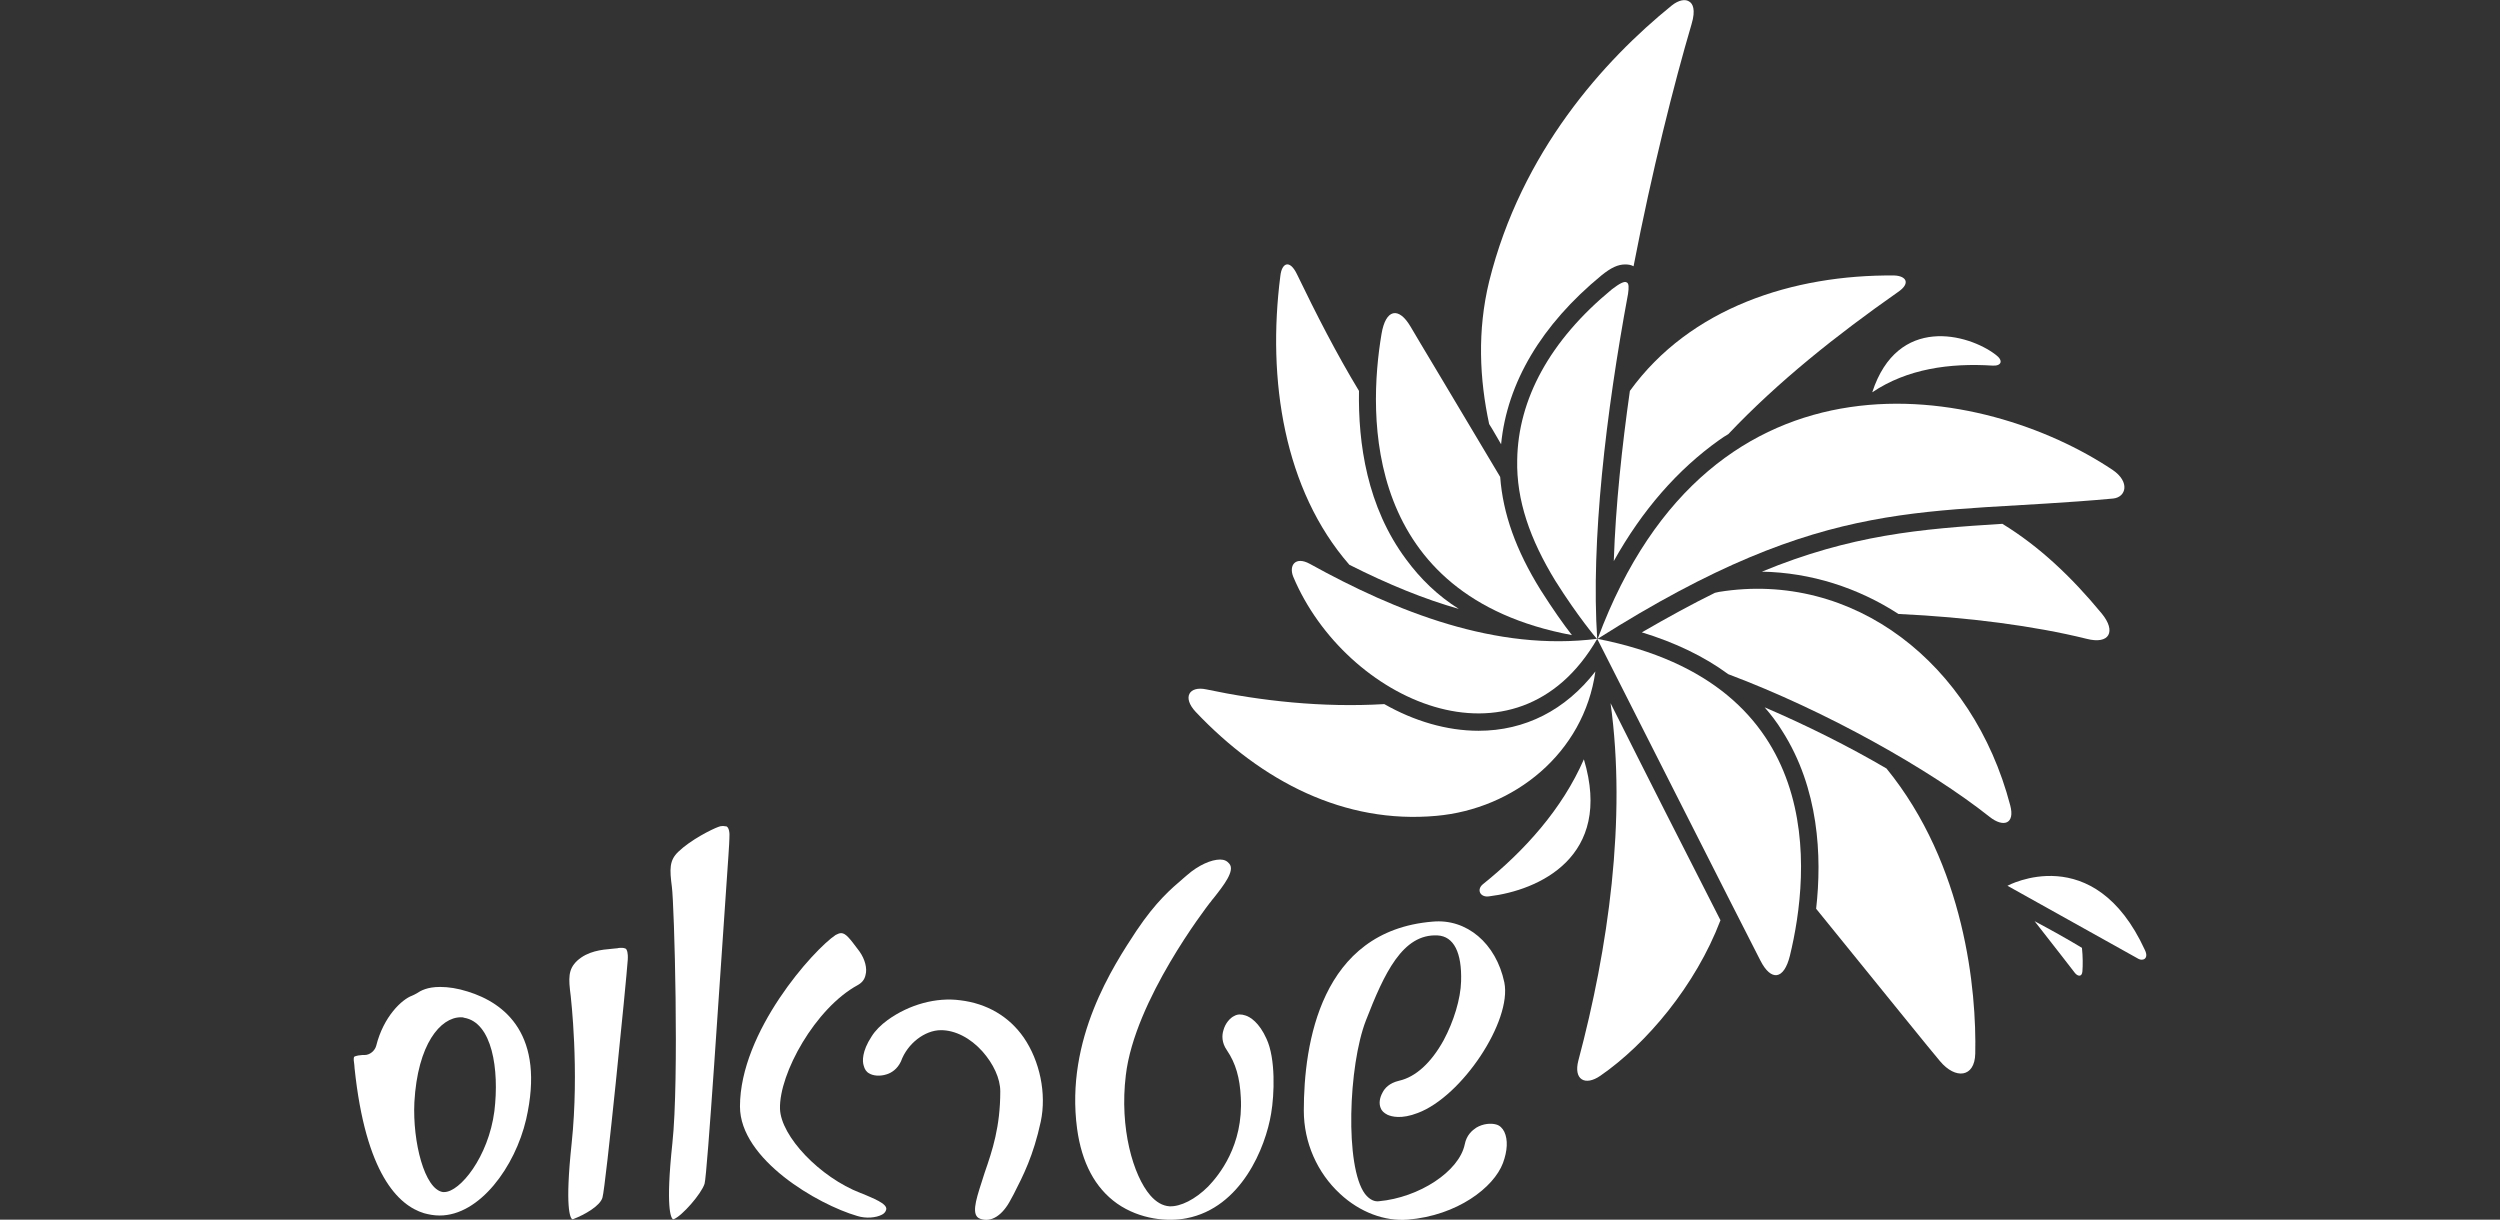
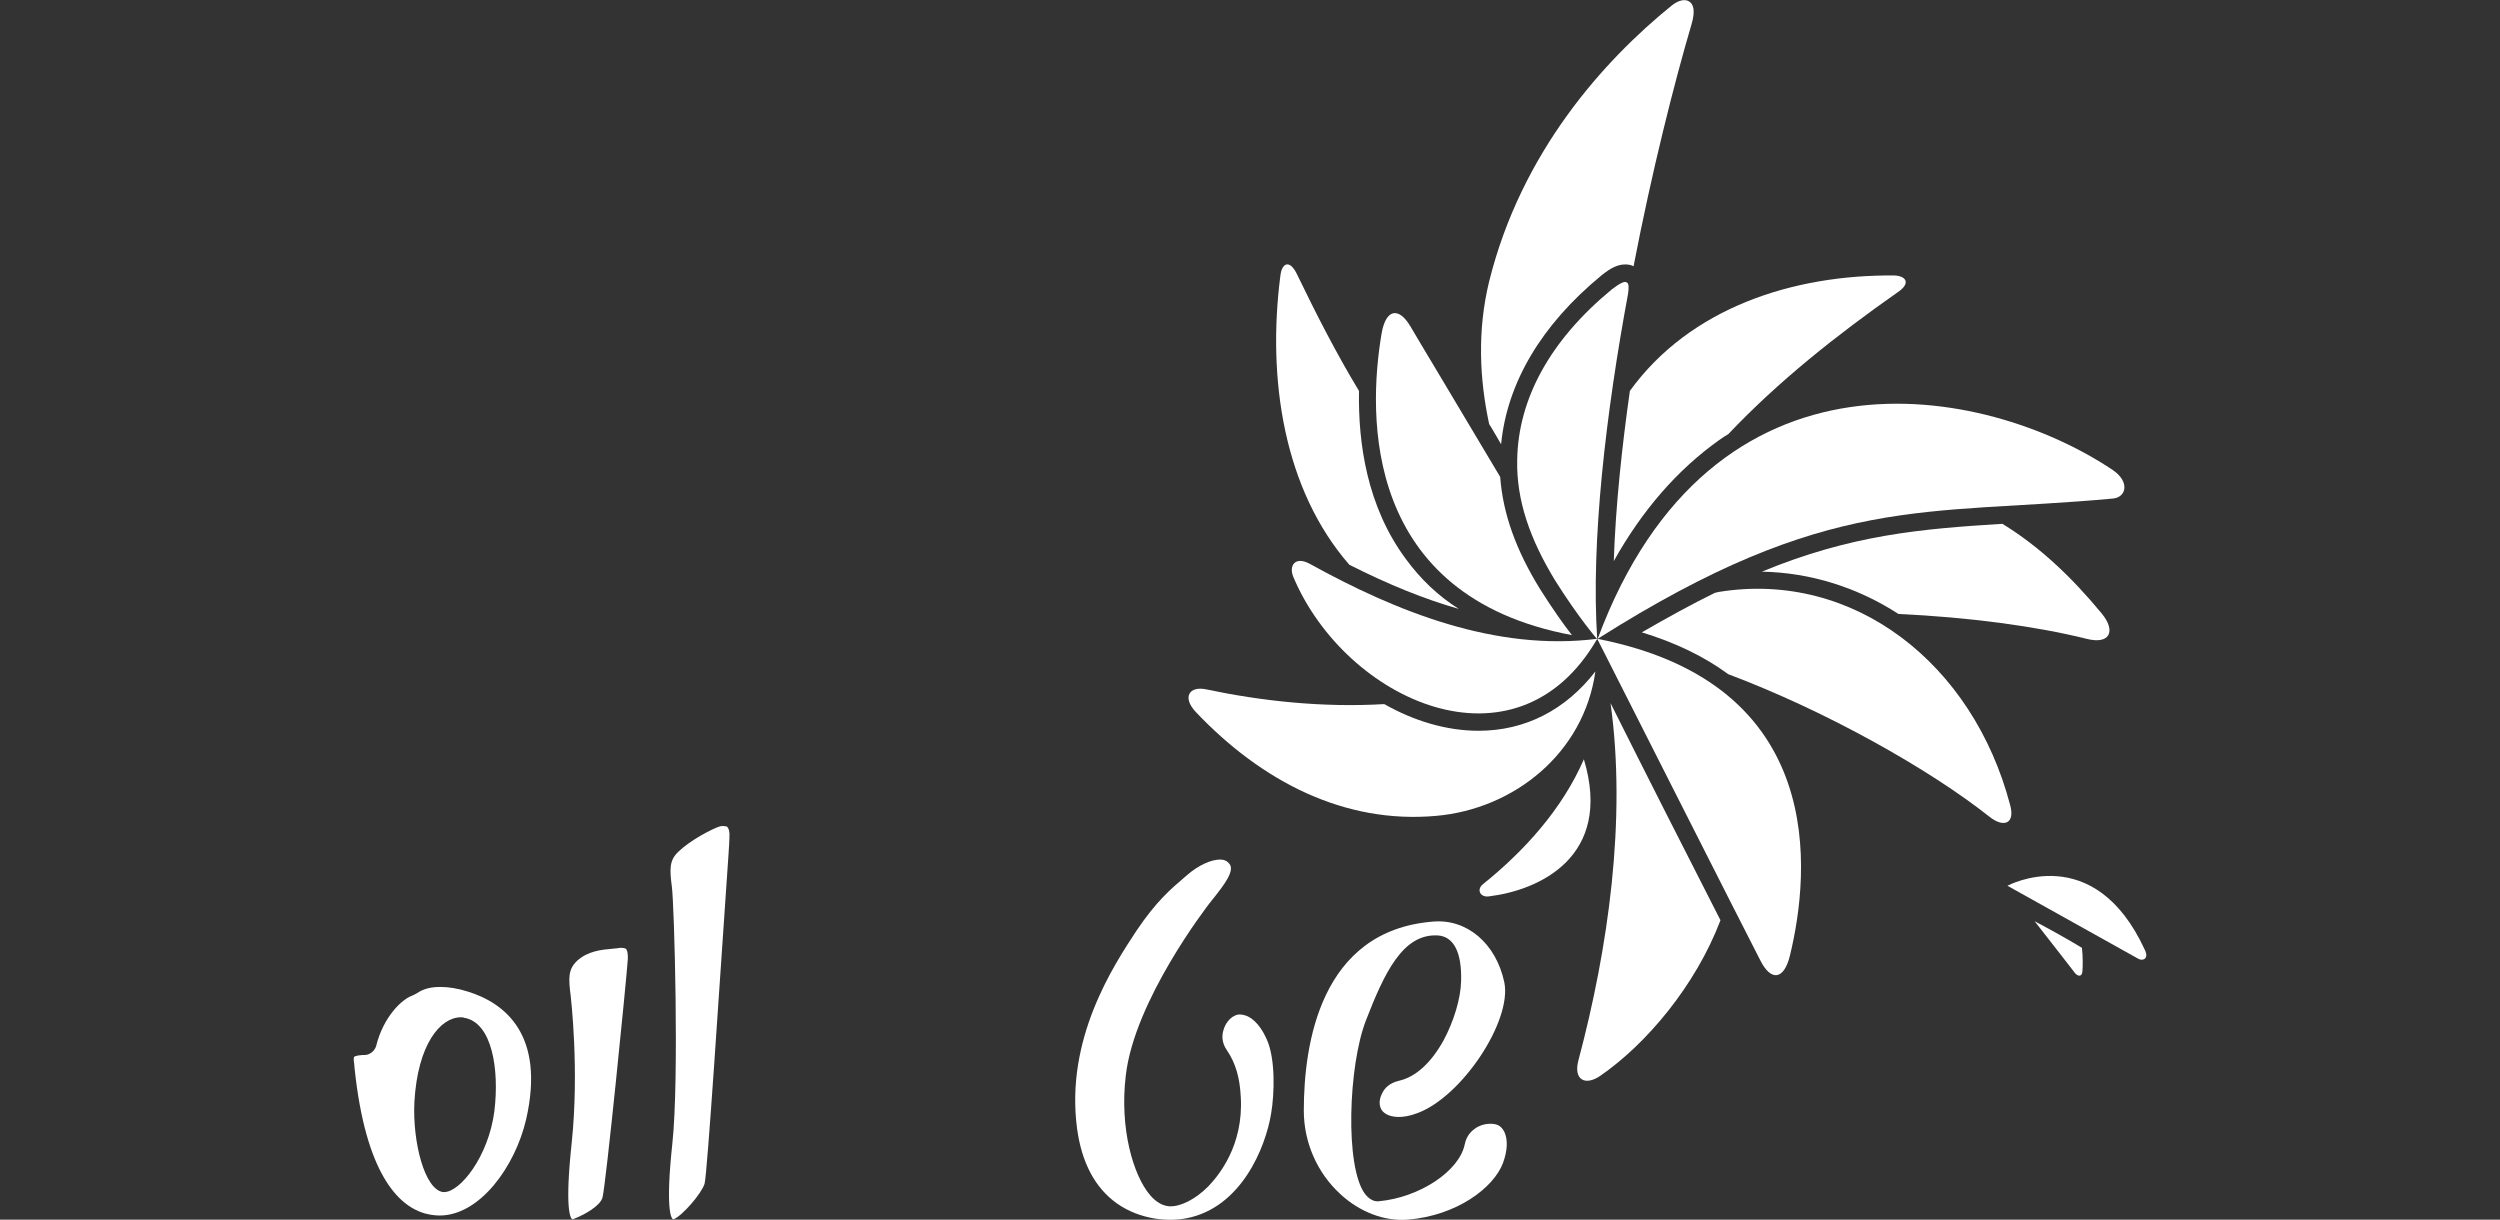
<svg xmlns="http://www.w3.org/2000/svg" version="1.1" x="0px" y="0px" viewBox="0 0 543.6 265.2" style="enable-background:new 0 0 543.6 265.2;" xml:space="preserve">
  <rect x="0" y="0" width="543.6" height="265.2" fill="#333333" stroke="none" />
  <style type="text/css">
	.st0{fill:#231F20;}
	.st1{fill:#FFFFFF;}
	.st2{fill:none;stroke:#FFFFFF;stroke-width:6.678;stroke-linecap:round;stroke-linejoin:round;stroke-miterlimit:3.864;}
	.st3{fill:#221F20;}
	.st4{fill:none;}
	.st5{fill:#818181;}
	.st6{fill:#58595B;}
	.st7{clip-path:url(#SVGID_2_);}
	.st8{clip-path:url(#SVGID_4_);fill:#FFFFFF;}
	.st9{fill:none;stroke:#FFFFFF;stroke-width:9.642;}
	.st10{fill:none;stroke:#FFFFFF;stroke-width:4.449;stroke-miterlimit:10;}
	.st11{fill-rule:evenodd;clip-rule:evenodd;fill:#FFFFFF;}
	.st12{fill:#FFFFFF;stroke:#FFFFFF;stroke-width:1.981;stroke-miterlimit:10;}
	.st13{fill:none;stroke:#FFFFFF;stroke-width:3.651;stroke-miterlimit:10;}
	.st14{clip-path:url(#SVGID_6_);fill:#FFFFFF;}
	.st15{clip-path:url(#SVGID_8_);fill:#FFFFFF;}
	.st16{clip-path:url(#SVGID_10_);fill:#FFFFFF;}
	.st17{clip-path:url(#SVGID_12_);fill:#FFFFFF;}
	.st18{clip-path:url(#SVGID_14_);fill:#FFFFFF;}
	.st19{clip-path:url(#SVGID_38_);}
	.st20{fill:#FFFFFF;stroke:#FFFFFF;stroke-miterlimit:10;}
	.st21{clip-path:url(#SVGID_40_);fill:#FFFFFF;}
	.st22{clip-path:url(#SVGID_42_);fill:#FFFFFF;}
	.st23{clip-path:url(#SVGID_44_);fill:#FFFFFF;}
	.st24{clip-path:url(#SVGID_46_);fill:#FFFFFF;}
	.st25{clip-path:url(#SVGID_48_);fill:#FFFFFF;}
	.st26{clip-path:url(#SVGID_50_);}
	.st27{clip-path:url(#SVGID_52_);}
	.st28{clip-path:url(#SVGID_54_);fill:#FFFFFF;}
</style>
  <g id="Layer_1">
</g>
  <g id="Layer_2">
</g>
  <g id="Layer_3">
</g>
  <g id="Layer_4">
    <g>
      <rect x="0" y="23.2" class="st4" width="543.6" height="218.8" />
      <g>
        <path class="st1" d="M135.2,206.1c-0.3,0-0.7,0-1,0.1l-0.1,0c-0.3,0-0.7,0.1-1,0.1c-2.3,0.2-5.3,0.5-7.6,2.6l0,0     c-2,1.9-1.9,3.8-1.4,7.7c0,0.2,1.9,15.9,0.2,32c-1.5,14.1-0.3,16.2,0.1,16.5c0,0,0.1,0,0.2,0c2.6-1,5.9-2.9,6.4-4.7     c0.7-2.3,5.2-47.2,5.5-51.7c0.1-1.6-0.2-2.2-0.4-2.4C135.9,206.2,135.6,206.1,135.2,206.1z" />
        <path class="st1" d="M157.2,179.6c-0.4,0-0.8,0.1-1,0.2c-1.4,0.5-6,2.8-8.7,5.4l0,0c-2,1.9-1.9,3.8-1.4,7.7     c0.5,3.8,1.6,41.8,0.1,55.7c-1.5,14.1-0.3,16.2,0.1,16.5c0,0,0.1,0,0.2,0c1.8-0.7,6-5.5,6.7-7.7c0.6-2,3.4-45.6,4.7-64.2     c0.4-5.8,0.7-10,0.7-10.9c0.1-1.3-0.1-2.3-0.6-2.6C157.7,179.7,157.5,179.6,157.2,179.6z" />
-         <path class="st1" d="M182.9,202.9c-0.4,0-0.8,0.2-1.2,0.4c-4.8,3.2-20.8,21-20.8,37.3c0,11.5,16.9,21.3,25.5,23.8     c1.9,0.6,4.1,0.4,5.4-0.3c0.4-0.2,0.8-0.6,0.9-1.1c0.3-1.3-3-2.5-5.3-3.5l-0.3-0.1c-8.8-3.4-17.3-12.3-17.5-18.3     c-0.2-7.7,7.7-21.9,16.9-26.9c0.9-0.5,1.5-1.2,1.7-2.2c0.4-1.4-0.1-3.4-1.3-5.1l-0.3-0.4C184.8,204.1,183.9,202.9,182.9,202.9z" />
        <path class="st1" d="M265.3,186.9c-1.9,0-4.7,1.2-7.2,3.4l-0.7,0.6c-2.8,2.4-6,5.1-10.3,11.5c-5,7.6-15.5,23.5-12.9,43     c1,7.4,3.9,12.9,8.7,16.3c5,3.5,11.1,4,15.1,3.2c11.9-2.3,17.2-15.4,18.4-22.8c0.7-4.1,1-11.9-1-16.2c-1.6-3.6-3.6-4.8-4.6-5.1     c-0.9-0.3-1.7-0.3-2.4,0.1c-0.9,0.4-2,1.6-2.4,3.2c-0.3,1-0.4,2.6,0.8,4.3c1.9,2.8,2.8,6,3,10.2c0.6,10.5-4.8,17-7.1,19.4     c-2.8,2.8-6,4.4-8.4,4.3c-1.5-0.1-2.9-0.9-4.2-2.4c-3.7-4.3-6.7-14.6-5.3-26.1c1.9-16.3,17.6-36.6,18.2-37.4     c0.3-0.3,0.5-0.7,0.8-1c2.3-2.9,4.8-6.1,3.5-7.6C266.8,187.2,266.2,186.9,265.3,186.9z" />
-         <path class="st1" d="M204.6,224C204.6,224,204.6,224,204.6,224c3.1,0,6.4,1.7,9,4.6c2.4,2.7,3.9,5.9,3.9,8.7     c0,7.7-1.7,12.8-3.4,17.7c-0.2,0.7-0.5,1.5-0.7,2.2c-1.3,4-2.2,7.1-0.3,7.8c2.4,0.9,4.9-0.7,6.7-4.2l0.6-1.1     c2.1-4.1,4.3-8.4,5.9-15.8v0c1.3-6.1-0.2-13.2-3.7-18.3c-3.2-4.6-8-7.4-13.8-8.1c-5.2-0.7-11.1,0.9-15.8,4.3     c-1.5,1.1-2.7,2.3-3.5,3.6c-2.1,3.2-2,5.4-1.7,6.3c0.2,0.8,0.6,1.4,1.2,1.7c0.8,0.5,2.3,0.7,3.8,0.2c1-0.3,2.3-1.1,3.1-2.8     C197.3,226.9,201.1,224,204.6,224z" />
        <g>
          <g>
            <path class="st11" d="M322.4,192.3c9.1-7.3,17.3-16.4,22-27.2c6.4,21.3-9.9,28.5-20.6,29.8C321.9,195.2,321,193.5,322.4,192.3z       " />
            <path class="st11" d="M442.4,200.3c4,5.1,8.5,10.9,8.8,11.3c0.6,0.7,1.5,0.9,1.6-0.4c0.1-1.3,0.1-3.2-0.1-5.1       C449.4,204.1,445.6,202,442.4,200.3z" />
-             <path class="st11" d="M433.3,79.5c-9.4-0.6-18.6,0.7-26.2,5.8c5.5-16.9,20.9-12.7,26.8-8.2C435.7,78.4,435.2,79.6,433.3,79.5z" />
            <path class="st11" d="M305.8,121.7c-8.6-11.5-10.5-25.4-10.3-36.7c-4.9-8.1-9.3-16.7-13.5-25.4c-1.6-3.3-3.3-2.4-3.6,0.4       c-2.9,22.6,0.8,46.5,15,62.8c8.5,4.3,16.4,7.5,23.8,9.6C312.6,129.5,308.9,125.9,305.8,121.7z" />
            <path class="st11" d="M321.5,158.9c-6.9,0-14-2.1-20.5-5.8c-13.5,0.8-26.9-0.7-38.7-3.2c-3.7-0.8-5.3,1.7-2.3,4.9       c14.4,15.2,32.4,24.4,52.3,22.6c16.9-1.5,32.1-13.6,34.6-31.4C340.4,154.4,331.6,158.9,321.5,158.9z" />
-             <path class="st11" d="M410.2,167.1c-8.2-4.8-17.4-9.4-26.5-13.3c1.4,1.6,2.7,3.3,3.8,5.1c8,12.5,8.7,27.3,7.4,38.7       c13.8,17,25.5,31.5,26.9,33.1c3.4,4.1,7.6,3.6,7.7-1.6C429.8,215.4,427.3,188.1,410.2,167.1z" />
            <path class="st11" d="M350.2,152.9c3.5,25.3-0.5,53.3-7,77.7c-1.1,4.2,1.5,5.6,4.8,3.3c10-6.9,20.7-19.6,26.1-33.8       C367.6,187.4,356.9,166.3,350.2,152.9z" />
            <path class="st11" d="M435.4,113.9c-17.8,1.1-32.9,2.4-52.3,10.4c10.7,0.2,20.9,3.5,29.7,9.2c15.1,0.7,29.6,2.6,40.9,5.4       c5,1.3,6.5-1.6,3.3-5.5C450.4,125.4,443.4,118.8,435.4,113.9z" />
            <path class="st11" d="M373.8,128.7l-0.9,0.2c-4.9,2.4-10.2,5.3-15.9,8.6c7.2,2.2,13.5,5.2,18.8,9.1c21.3,8,43.8,20.7,56.8,31       c3,2.4,5.6,1.6,4.5-2.5C429,144.2,403,124,373.8,128.7z" />
            <path class="st11" d="M459.5,108.4c-41.2,3.8-61.7-1.4-112.1,30.5c24.8-66.7,84.1-55.4,112-36.7       C463.2,104.8,462.3,108.1,459.5,108.4z" />
            <path class="st11" d="M347.3,138.9c-22,2.8-43.7-5.9-62.5-16.3c-3.1-1.7-4.6,0.3-3.6,2.8C292.5,152.3,329.7,169.4,347.3,138.9z       " />
            <path class="st11" d="M347.3,138.9c0,0,33.2,65.6,35.5,70c2.3,4.5,5.1,4.2,6.4-1.1C393.6,189.7,397.6,148.7,347.3,138.9z" />
            <path class="st11" d="M367.4,0.4c-0.9-0.7-2.4-0.4-3.9,0.8c-14.7,11.9-32.7,31.8-39.7,60c-2.6,10.7-2.1,21.2,0,31       c0.9,1.4,1.7,2.9,2.6,4.4c1.3-13.4,8.8-26,21.8-36.7c2.1-1.7,3.6-2.4,5.2-2.4c0.6,0,1.3,0.1,1.8,0.4c4-20.7,8.8-39.7,12.6-52.6       C368.8,2,368,0.8,367.4,0.4z" />
            <path class="st11" d="M411.9,59.9c-22-0.2-44.4,7-57.5,25.1c-1.7,12-3.1,24.9-3.5,37c6.2-11.1,13.9-19.9,22.9-26.3       c0.7-0.5,1.3-0.9,2-1.3c10.9-11.5,23.5-21.5,36.9-30.9C415.5,61.6,414.5,60,411.9,59.9z" />
            <path class="st11" d="M335,128.3c-5.4-8.7-8.2-16.6-8.8-24.6c-9.2-15.5-18.3-30.6-19.5-32.7c-2.6-4.4-5.4-3.8-6.3,1.6       c-3,17.8-4,57,41.4,65.5C340,135.8,337.6,132.4,335,128.3z" />
            <path class="st11" d="M338.2,126.3c4.9,7.8,9,12.6,9.1,12.7c-1.4-21.3,1.9-49.2,6.7-75.1v0c0.2-1.4,0.2-2.3-0.3-2.5       c-0.5-0.3-1.5,0.2-3.2,1.5c-13.6,11.2-20.4,24-20.6,37.1C329.7,108.8,332.7,117.3,338.2,126.3z" />
            <path class="st11" d="M465,208.5c-0.9-0.5-28.5-15.9-28.5-15.9s18.8-10.2,29.9,14C467.3,208.5,465.9,209,465,208.5z" />
          </g>
        </g>
        <path class="st1" d="M311.5,200.4c-24.4,2-28,26.6-28,41.1c0,6.9,2.9,13.5,7.9,18.1c4.3,4,9.7,6,14.7,5.6     c10.8-0.9,18.7-7,20.7-12.3c1-2.7,1.1-5.1,0.3-6.8c-0.4-0.8-1-1.4-1.8-1.6c-1.1-0.3-2.8-0.2-4.3,0.7c-0.9,0.6-2.1,1.6-2.5,3.6     c-1.2,5.9-9.9,11.6-18.7,12.4c-0.8,0.1-1.9-0.2-3-1.6c-4.4-5.9-3.6-27.9,0.2-37.7c4-10.3,8-18.9,15.6-18.5     c3.5,0.2,5.3,3.7,5.1,10c-0.1,3.8-1.6,8.7-3.8,12.8c-2.7,4.9-6.1,8-9.7,8.8c-2.1,0.5-3.1,1.6-3.6,2.6c-0.6,1.1-0.8,2.3-0.4,3.3     c0.2,0.6,0.7,1.1,1.5,1.5c0.9,0.4,3,1,6.6-0.4c9.6-3.6,20.5-20,18.8-28.4C325.3,205.1,318.9,199.7,311.5,200.4L311.5,200.4z" />
        <path class="st1" d="M101.7,215.6c-2.2-0.7-4.2-1-6-1c-2.8,0-4.2,0.8-5.1,1.4c-0.4,0.2-0.7,0.4-1,0.5c-2.2,0.8-6.2,4.5-7.8,10.9     c-0.3,1.1-1.4,2-2.5,2h-0.5c-1.5,0.1-1.8,0.4-1.8,0.4c0,0-0.2,0.3,0,1.4c0,0.2,0.1,0.6,0.1,1.1c2.4,22.9,9.5,29.8,15.1,31.5     c1.1,0.3,2.2,0.5,3.4,0.5c8.7,0,16.4-10.6,18.8-20.9C118.6,225,109.8,218.1,101.7,215.6z M107.5,241.6     c-1.3,10-7.5,17.6-10.9,17.6c-0.1,0-0.2,0-0.3,0c-4-0.6-6.6-10.9-6.2-19.5c0.7-12.7,5.7-18.5,10.1-18.5c0.2,0,0.5,0,0.7,0.1     C107,222.3,108.6,232.5,107.5,241.6z" />
      </g>
    </g>
  </g>
  <g id="Layer_5">
</g>
  <g id="Layer_6">
</g>
  <g id="Layer_7">
</g>
  <g id="Layer_8">
</g>
</svg>